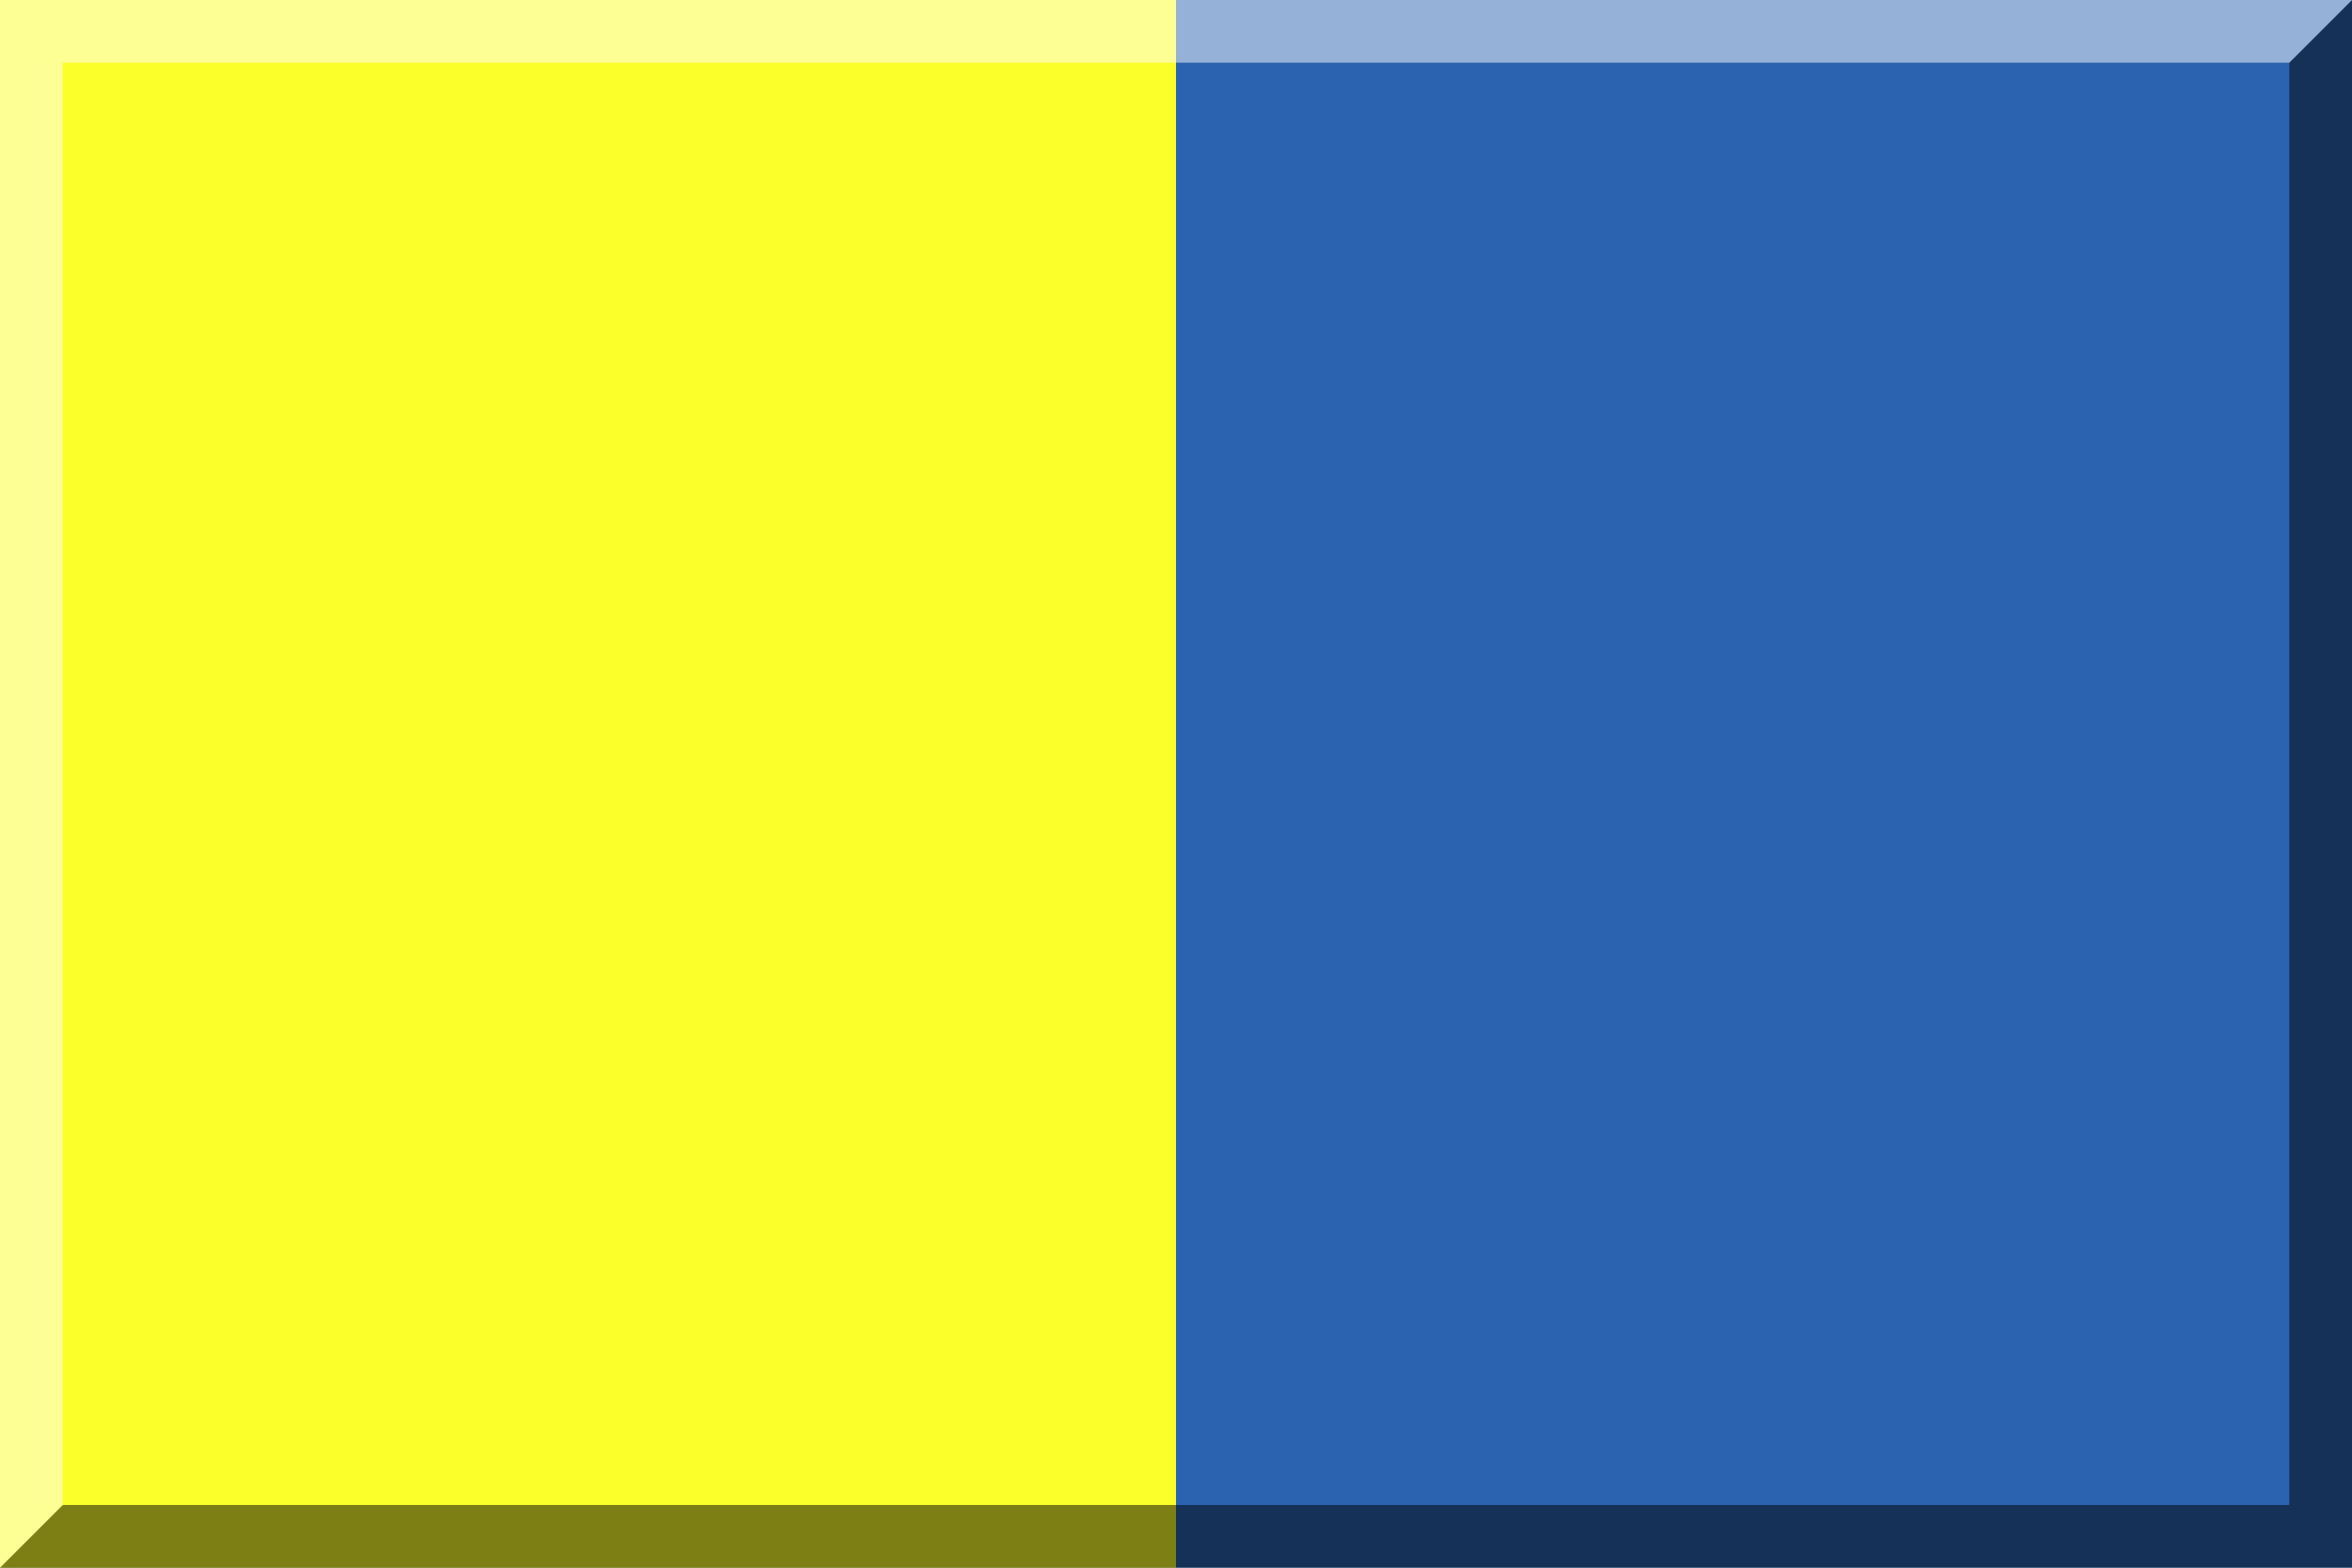
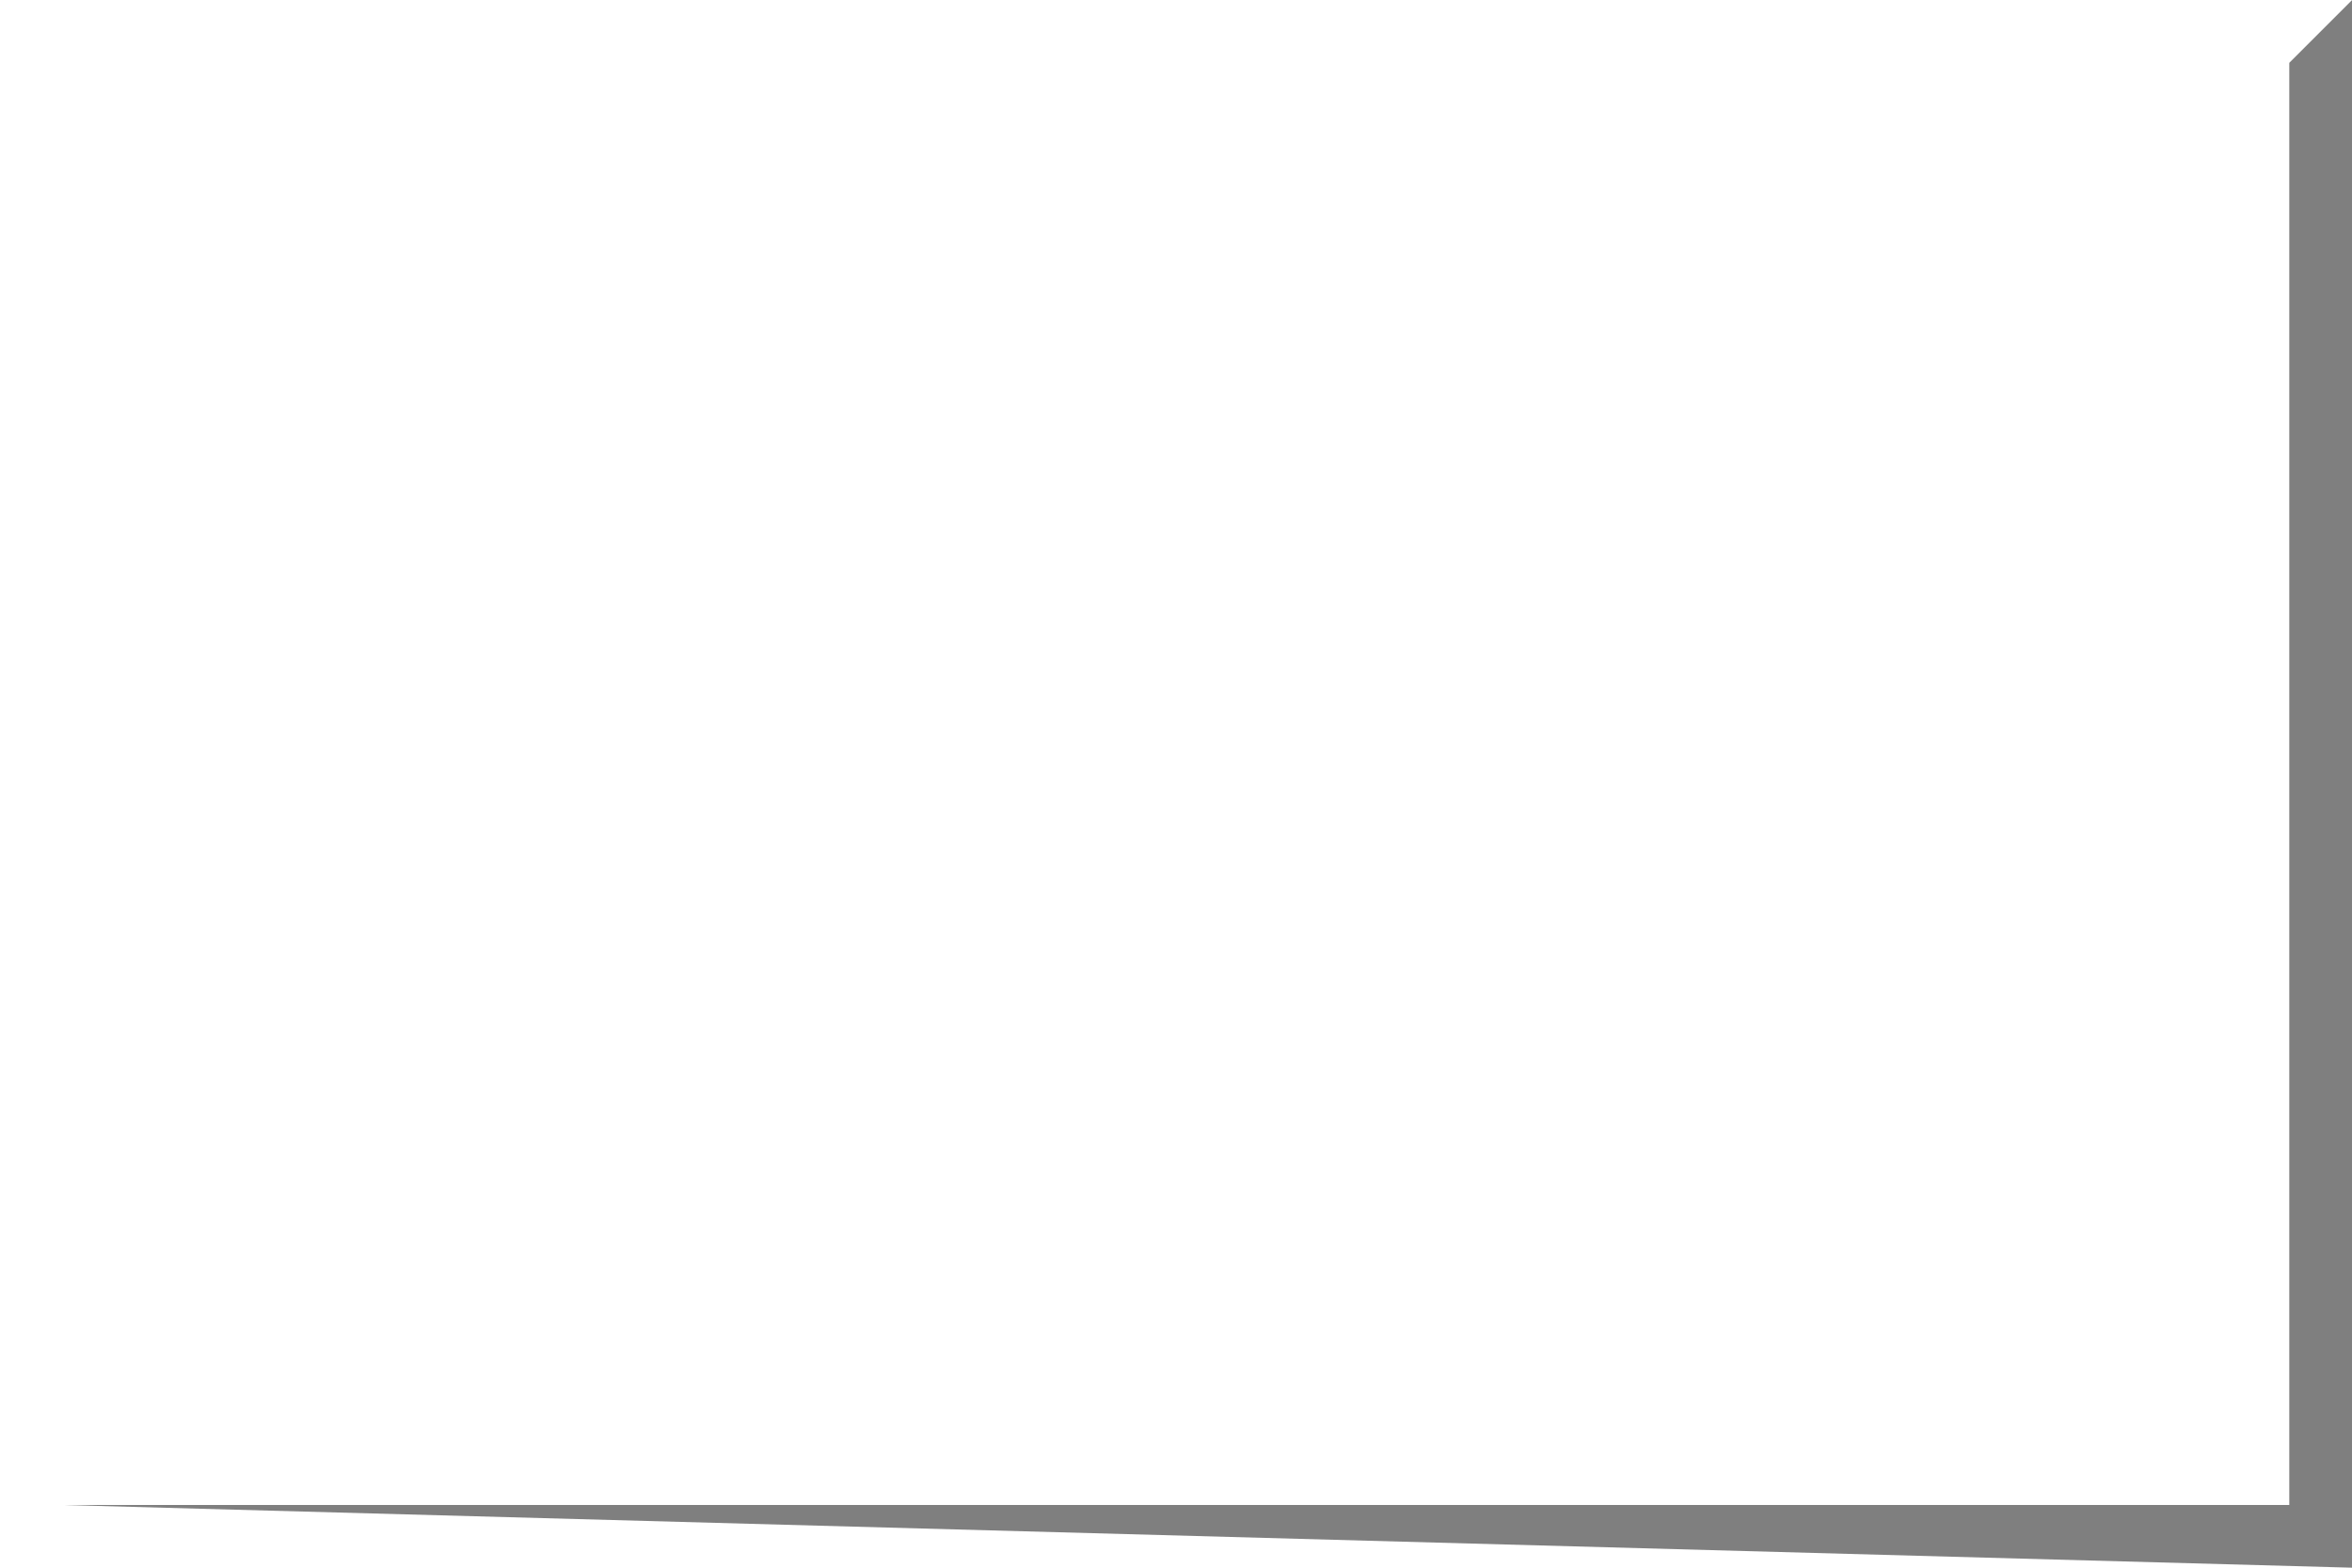
<svg xmlns="http://www.w3.org/2000/svg" version="1.1" width="600" height="400" viewBox="0 0 75 50">
-   <rect fill="#2C63B0" width="75" height="50" />
-   <rect fill="#FBFF2A" width="37.5" height="50" />
-   <path style="fill:#000" opacity="0.5" d="M 75.0 0.0 C 73.0 2.0 73.0 2.0 73.0 2.0 C 73.0 48.0 73.0 48.0   73.0 48.0 C 2.0 48.0 2.0 48.0 2.0 48.0 C 0.0 50.0 0.0 50.0 0.0 50.0 C 75.0 50.0 75.0 50.0 75.0 50.0 C 75.0 0.0   75.0 0.0 75.0 0.0 z" />
+   <path style="fill:#000" opacity="0.5" d="M 75.0 0.0 C 73.0 2.0 73.0 2.0 73.0 2.0 C 73.0 48.0 73.0 48.0   73.0 48.0 C 2.0 48.0 2.0 48.0 2.0 48.0 C 75.0 50.0 75.0 50.0 75.0 50.0 C 75.0 0.0   75.0 0.0 75.0 0.0 z" />
  <path style="fill:#fff;" opacity="0.5" d="M 0.0 0.0 C 0.0 50.0 0.0 50.0 0.0 50.0 C 0.0 50.0 0.0 50.0   2.0 48.0 C 2.0 2.0 2.0 2.0 2.0 2.0 C 73.0 2.0 73.0 2.0 73.0 2.0 C 73.0 2.0 73.0 2.0 75.0 0.0 z" />
</svg>